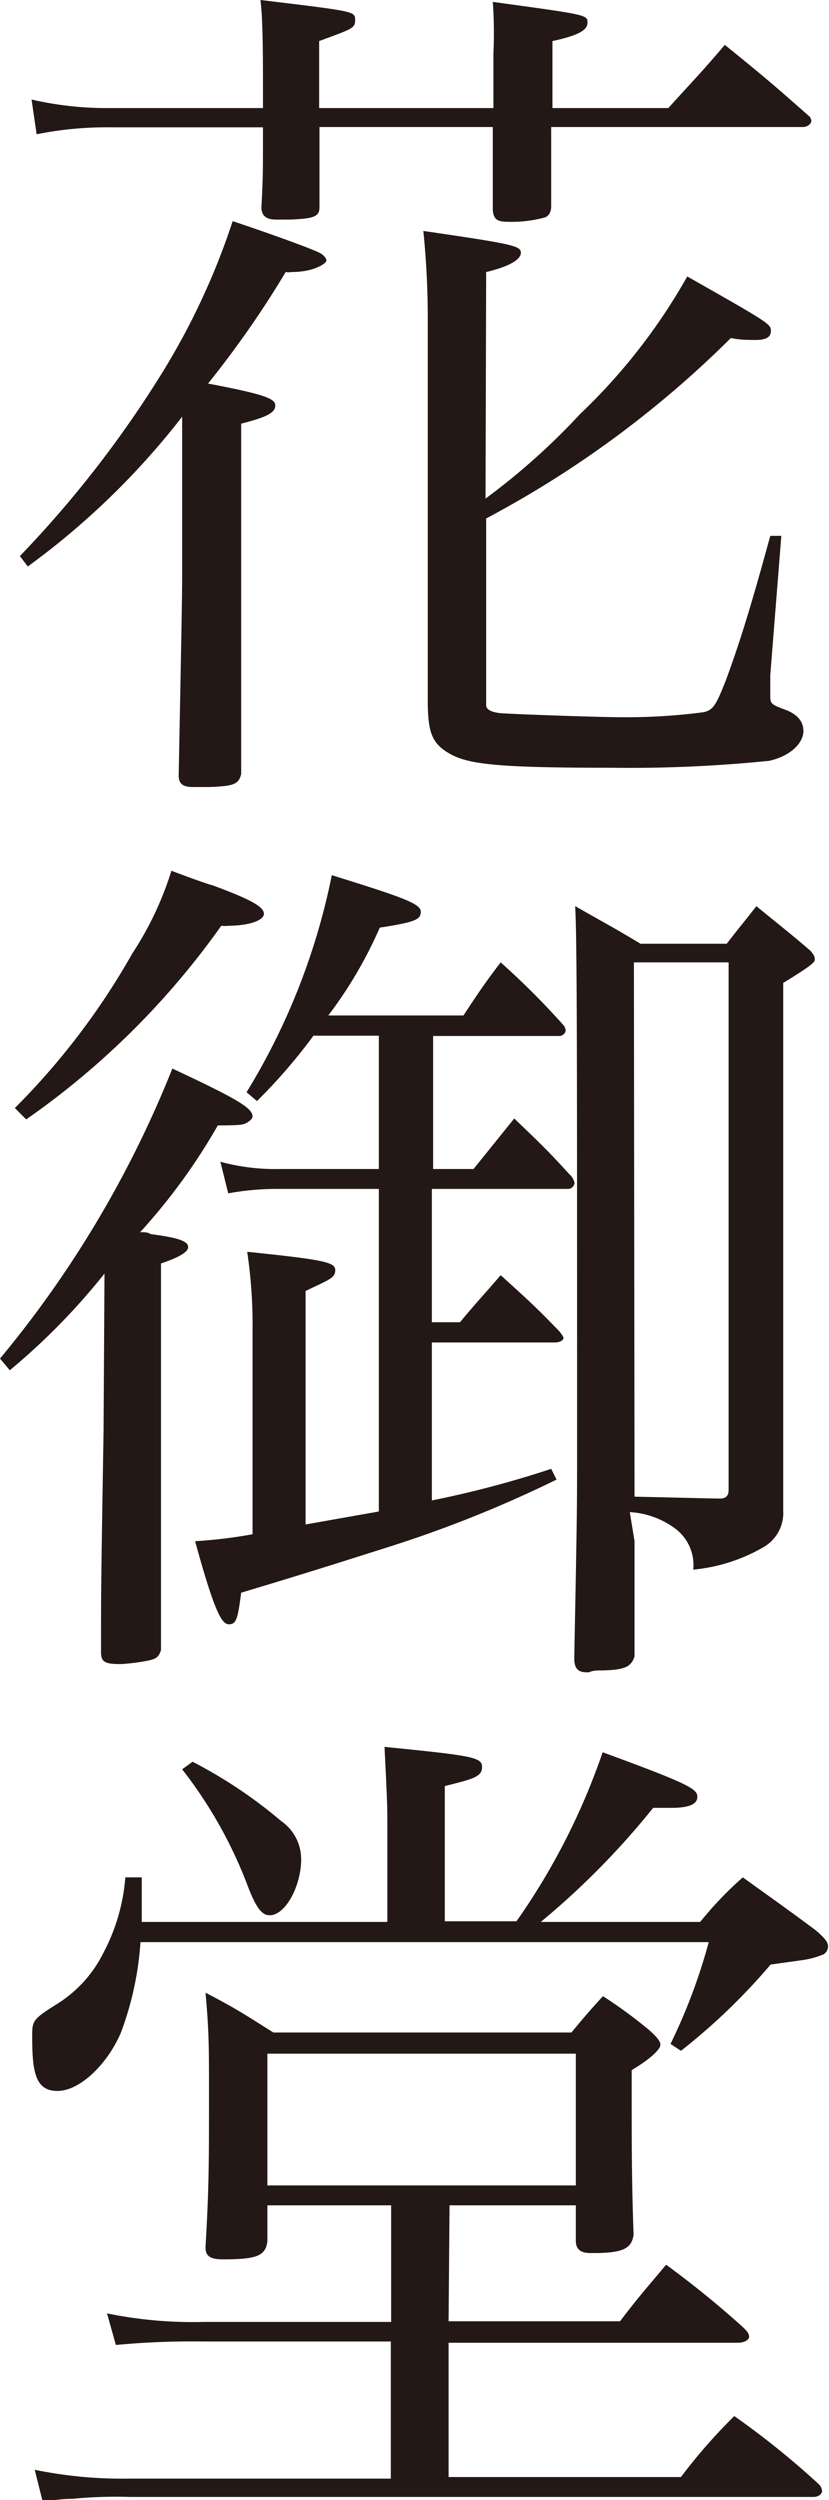
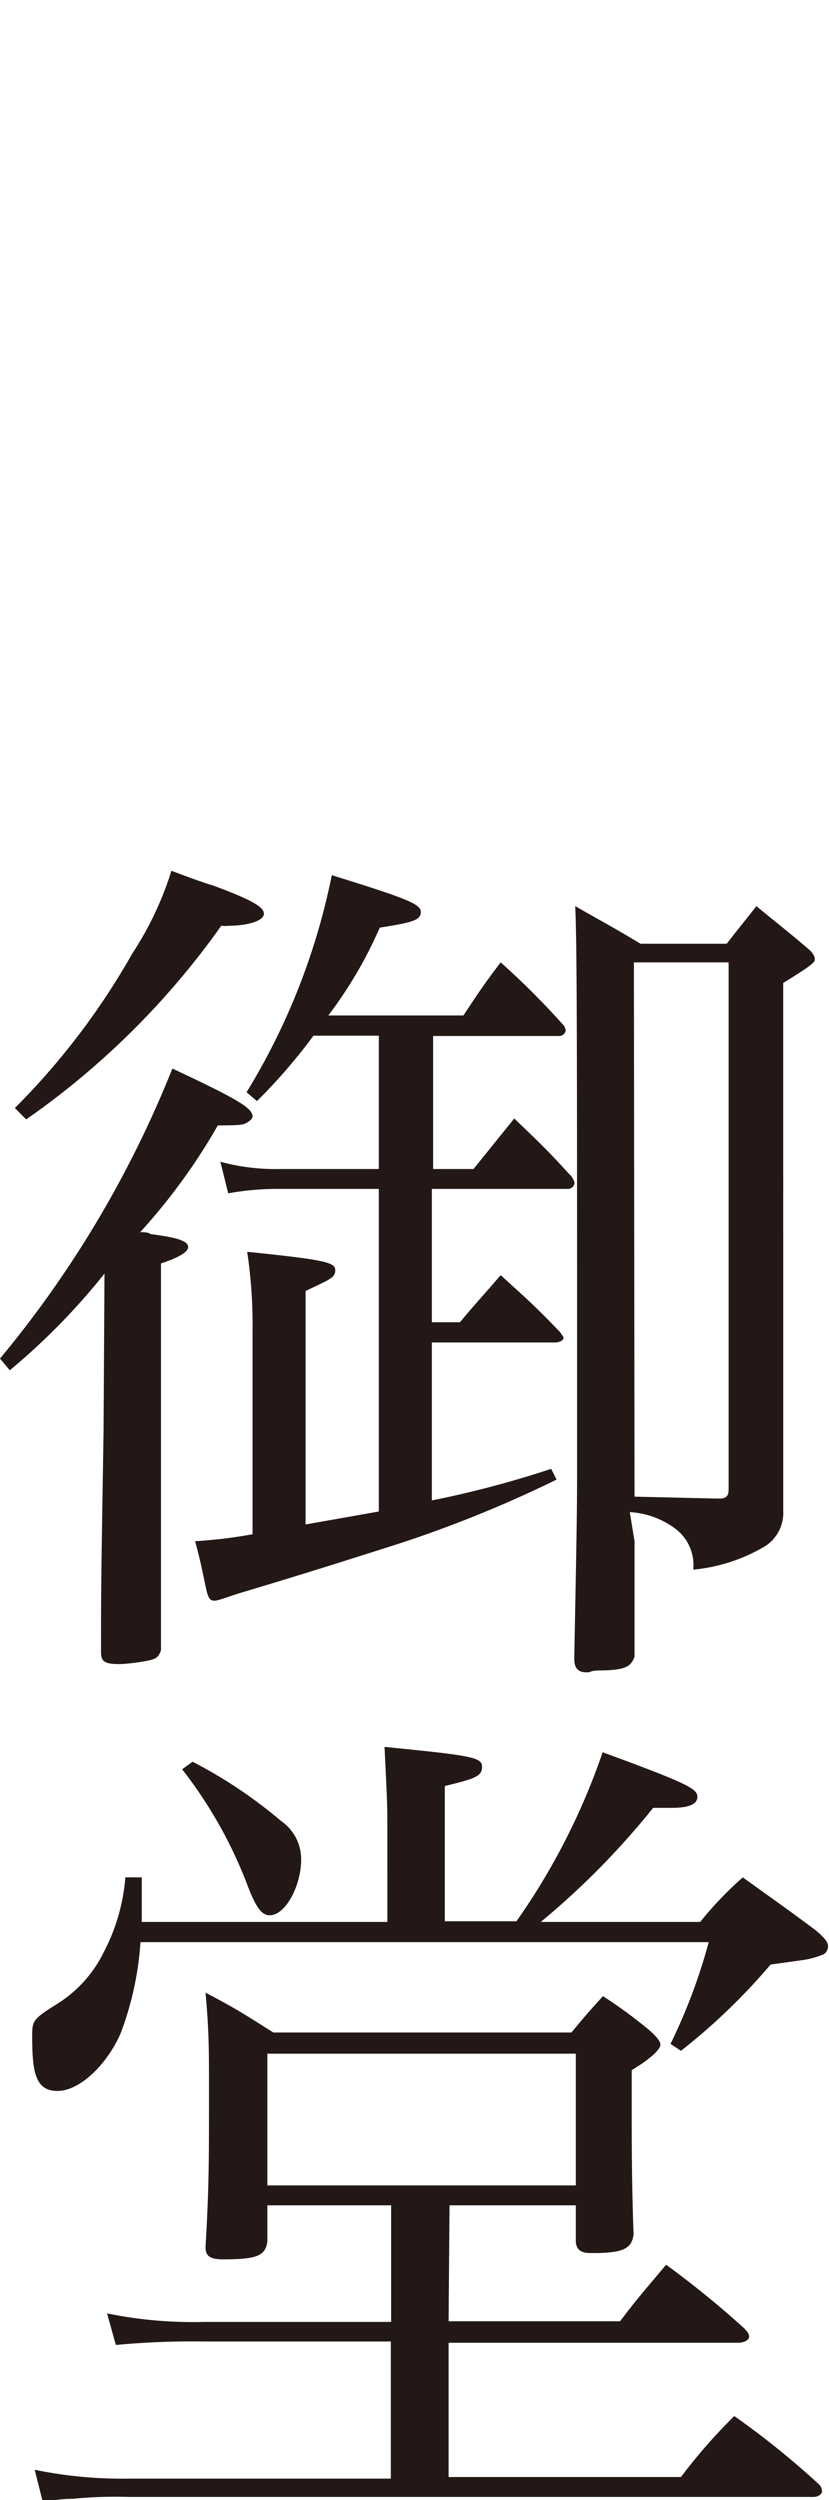
<svg xmlns="http://www.w3.org/2000/svg" viewBox="0 0 26.26 79.13">
  <defs>
    <style>.cls-1{fill:#231815;}</style>
  </defs>
  <title>hanaodou-title</title>
  <g id="レイヤー_2" data-name="レイヤー 2">
    <g id="works">
-       <path class="cls-1" d="M.63,17.6a34.59,34.59,0,0,0,4.5-5.79A22.43,22.43,0,0,0,7.37,7c1,.33,2.45.85,2.75,1,.12.06.22.17.22.25s-.38.36-1.1.36a.54.54,0,0,1-.19,0,31.31,31.31,0,0,1-2.46,3.53c1.74.33,2.13.47,2.13.69s-.22.36-1.08.58V24.5c-.08.33-.25.38-1,.41-.22,0-.36,0-.44,0H6.1c-.31,0-.44-.11-.44-.36.11-5.71.11-5.71.11-6.65V13.19A24.24,24.24,0,0,1,.88,17.93Zm15-14.18V1.68A13.83,13.83,0,0,0,15.61.06c3,.41,3,.41,3,.66s-.33.41-1.11.58V3.42h3.67c.77-.85,1.05-1.13,1.79-2,1.16.94,1.52,1.24,2.65,2.24a.22.22,0,0,1,.09.16c0,.11-.14.2-.25.2H17.46c0,1.46,0,1.46,0,2.51,0,.19-.08.3-.19.35a4,4,0,0,1-1.19.14c-.33,0-.44-.08-.47-.36,0-1.18,0-1.18,0-2.64H10.12V6.57c0,.3-.22.35-.93.38-.14,0-.28,0-.39,0H8.75c-.31,0-.45-.11-.47-.36.05-1,.05-1,.05-2.56H3.48a11.21,11.21,0,0,0-2.32.22L1,3.15a10.54,10.54,0,0,0,2.49.27H8.33V3c0-1.22,0-2.38-.08-3,3,.36,3,.36,3,.63s-.09.28-1.14.67V3.42Zm-.25,12.36a21.41,21.41,0,0,0,3-2.68,18.58,18.58,0,0,0,3.39-4.35c2.63,1.49,2.65,1.51,2.65,1.73s-.22.28-.47.28-.49,0-.8-.06a32.72,32.72,0,0,1-7.75,5.71v5.91c0,.14.17.22.44.25s3.12.13,3.81.13a18.65,18.65,0,0,0,2.65-.16c.3-.08.38-.22.69-1,.44-1.19.8-2.35,1.41-4.58h.35l-.35,4.41c0,.44,0,.67,0,.69,0,.2.05.25.44.39s.61.36.61.69-.34.77-1.08.94a43.64,43.64,0,0,1-5,.22c-3.4,0-4.47-.09-5.08-.42s-.72-.69-.74-1.57c0-4.52,0-4.52,0-5.13V10.1a27.26,27.26,0,0,0-.14-2.79c2.82.41,3.09.47,3.09.69s-.38.44-1.1.61Z" />
-       <path class="cls-1" d="M3.31,40.31a20.86,20.86,0,0,1-3,3.06L0,43a34.13,34.13,0,0,0,5.46-9.18C7.53,34.79,8,35.07,8,35.34c0,.06-.08.14-.19.2s-.19.08-.91.08A19,19,0,0,1,4.44,39c.14,0,.25,0,.33.06.86.11,1.19.22,1.19.41v0c0,.16-.3.33-.86.52v5.24c0,1.22,0,1.22,0,5v2c-.08.22-.14.27-.41.33a6.53,6.53,0,0,1-.86.11c-.49,0-.61-.06-.63-.33,0-2.1,0-2.1.08-7ZM.47,35.07a22.7,22.7,0,0,0,3.72-4.89,10.38,10.38,0,0,0,1.24-2.62c.58.22,1.05.39,1.33.47,1.13.42,1.6.66,1.6.89s-.53.38-1.11.38a.84.84,0,0,1-.24,0A25.27,25.27,0,0,1,.83,35.43ZM15,37l1.29-1.6c.8.77,1.05,1,1.74,1.76a.51.51,0,0,1,.17.28.21.21,0,0,1-.22.19H13.68v4.22h.89c.55-.66.74-.85,1.29-1.49.86.78,1.11,1,1.88,1.8.05.08.11.14.11.19s-.08.14-.28.14H13.68v5a32.48,32.48,0,0,0,3.78-1l.17.34A38.39,38.39,0,0,1,12.19,49C9.77,49.77,9,50,7.64,50.41c-.11.85-.16,1-.39,1S6.79,51,6.18,48.78A15.19,15.19,0,0,0,8,48.56V42.1a15.59,15.59,0,0,0-.17-2.48c2.43.25,2.79.33,2.79.58s-.19.3-.94.66v7.39L12,47.84V37.63H8.86a8.69,8.69,0,0,0-1.63.14l-.25-1A6.64,6.64,0,0,0,8.86,37H12V32.78H9.93a17.52,17.52,0,0,1-1.79,2.07l-.33-.28a21.07,21.07,0,0,0,2.7-6.87c2.32.72,2.82.91,2.82,1.16s-.2.33-1.3.5a13.57,13.57,0,0,1-1.63,2.78h4.28c.49-.74.66-1,1.18-1.68a24.5,24.5,0,0,1,2,2,.35.35,0,0,1,.06.16.21.21,0,0,1-.2.17h-4V37Zm5.1,11.78c0,.22,0,.8,0,1.65,0,.42,0,1.13,0,2-.11.33-.31.42-1,.44-.16,0-.33,0-.44.06h-.08c-.28,0-.39-.14-.39-.44.09-4.55.09-4.89.09-6.32,0-13,0-16.33-.06-17.49.91.52,1.19.66,2.07,1.19h2.73c.41-.53.55-.69.94-1.19.74.61,1,.8,1.71,1.41.11.13.14.19.14.27s0,.14-1,.75V42.43c0,.22,0,1.38,0,3,0,.5,0,1.35,0,2.38a1.25,1.25,0,0,1-.61,1.15,5.44,5.44,0,0,1-2.24.72,1.44,1.44,0,0,0-.6-1.32,2.66,2.66,0,0,0-1.41-.5Zm0-1.41,2.59.06h.12c.19,0,.27-.09.27-.28V30.46h-3Z" />
+       <path class="cls-1" d="M3.31,40.31a20.86,20.86,0,0,1-3,3.06L0,43a34.13,34.13,0,0,0,5.46-9.18C7.53,34.79,8,35.07,8,35.34c0,.06-.08.14-.19.2s-.19.08-.91.08A19,19,0,0,1,4.44,39c.14,0,.25,0,.33.06.86.11,1.19.22,1.19.41v0c0,.16-.3.33-.86.52v5.24c0,1.22,0,1.22,0,5v2c-.08.22-.14.27-.41.33a6.53,6.53,0,0,1-.86.11c-.49,0-.61-.06-.63-.33,0-2.1,0-2.1.08-7ZM.47,35.07a22.7,22.7,0,0,0,3.72-4.89,10.38,10.38,0,0,0,1.24-2.62c.58.22,1.05.39,1.33.47,1.13.42,1.6.66,1.6.89s-.53.38-1.11.38a.84.84,0,0,1-.24,0A25.27,25.27,0,0,1,.83,35.43ZM15,37l1.29-1.6c.8.77,1.05,1,1.74,1.76a.51.51,0,0,1,.17.28.21.21,0,0,1-.22.19H13.68v4.22h.89c.55-.66.74-.85,1.29-1.49.86.78,1.11,1,1.88,1.8.05.08.11.14.11.19s-.08.14-.28.14H13.68v5a32.48,32.48,0,0,0,3.78-1l.17.34A38.39,38.39,0,0,1,12.19,49C9.77,49.77,9,50,7.64,50.41S6.79,51,6.18,48.78A15.19,15.19,0,0,0,8,48.56V42.1a15.59,15.59,0,0,0-.17-2.48c2.43.25,2.79.33,2.79.58s-.19.3-.94.66v7.39L12,47.84V37.63H8.86a8.69,8.69,0,0,0-1.63.14l-.25-1A6.64,6.64,0,0,0,8.86,37H12V32.78H9.93a17.52,17.52,0,0,1-1.79,2.07l-.33-.28a21.07,21.07,0,0,0,2.7-6.87c2.32.72,2.82.91,2.82,1.16s-.2.33-1.3.5a13.57,13.57,0,0,1-1.63,2.78h4.28c.49-.74.66-1,1.18-1.68a24.5,24.5,0,0,1,2,2,.35.35,0,0,1,.06.16.21.21,0,0,1-.2.17h-4V37Zm5.1,11.78c0,.22,0,.8,0,1.65,0,.42,0,1.13,0,2-.11.33-.31.42-1,.44-.16,0-.33,0-.44.06h-.08c-.28,0-.39-.14-.39-.44.09-4.55.09-4.89.09-6.32,0-13,0-16.33-.06-17.49.91.52,1.19.66,2.07,1.19h2.73c.41-.53.55-.69.94-1.19.74.61,1,.8,1.71,1.41.11.13.14.19.14.27s0,.14-1,.75V42.43c0,.22,0,1.38,0,3,0,.5,0,1.35,0,2.38a1.25,1.25,0,0,1-.61,1.15,5.44,5.44,0,0,1-2.24.72,1.44,1.44,0,0,0-.6-1.32,2.66,2.66,0,0,0-1.41-.5Zm0-1.41,2.59.06h.12c.19,0,.27-.09.27-.28V30.46h-3Z" />
      <path class="cls-1" d="M14.21,73.47h5.43c.61-.8.8-1,1.46-1.79a30.13,30.13,0,0,1,2.46,2c.11.11.17.19.17.28s-.14.19-.36.19H14.21v4.25h7.36a17.3,17.3,0,0,1,1.69-1.93,26.46,26.46,0,0,1,2.67,2.15.33.33,0,0,1,.11.22c0,.11-.13.19-.27.19H4.11a14.12,14.12,0,0,0-1.82.06c-.44,0-.75.08-.94.08l-.25-1a13.77,13.77,0,0,0,3,.28h8.28V74.11H6.48a25.81,25.81,0,0,0-2.81.11l-.28-1a13.52,13.52,0,0,0,3.09.27h5.91V69.8H8.47v1.14c-.06.46-.33.57-1.41.57-.41,0-.55-.11-.55-.38.11-1.93.11-2.57.11-5,0-1.3,0-1.85-.11-3.06,1,.52,1.24.69,2.15,1.26H18.1c.41-.49.55-.66,1-1.15a14.94,14.94,0,0,1,1.46,1.07c.25.22.36.36.36.47s-.22.39-.91.8v1.13c0,1,0,2.46.06,4.08-.06.42-.31.56-1.11.58H18.7c-.3,0-.44-.11-.46-.35V69.8h-4Zm2.15-12.66a21.25,21.25,0,0,0,2.73-5.35c2.73,1,3,1.16,3,1.41s-.3.35-.82.35l-.58,0a24.87,24.87,0,0,1-3.56,3.61h5.05a11.31,11.31,0,0,1,1.35-1.41c1,.72,1.32.94,2.29,1.66.3.25.41.39.41.52a.31.31,0,0,1-.13.25,2.66,2.66,0,0,1-.69.19l-1,.14a19.54,19.54,0,0,1-2.84,2.73l-.33-.22a17.93,17.93,0,0,0,1.21-3.22h-18a10,10,0,0,1-.63,2.89c-.44,1-1.3,1.82-2,1.82s-.8-.6-.8-1.71c0-.52,0-.55.83-1.07a4,4,0,0,0,1.43-1.6,6.11,6.11,0,0,0,.69-2.38h.52c0,.83,0,1,0,1.41h7.78V57.75c0-.53,0-.66-.09-2.46,2.82.28,3.09.33,3.09.64s-.3.38-1.18.6v4.28ZM6.1,55.76a14.92,14.92,0,0,1,2.81,1.88,1.47,1.47,0,0,1,.63,1.21c0,.83-.49,1.77-1,1.77-.25,0-.44-.25-.72-1A14.09,14.09,0,0,0,5.77,56ZM8.47,69.17h9.77V65H8.47Z" />
    </g>
  </g>
</svg>